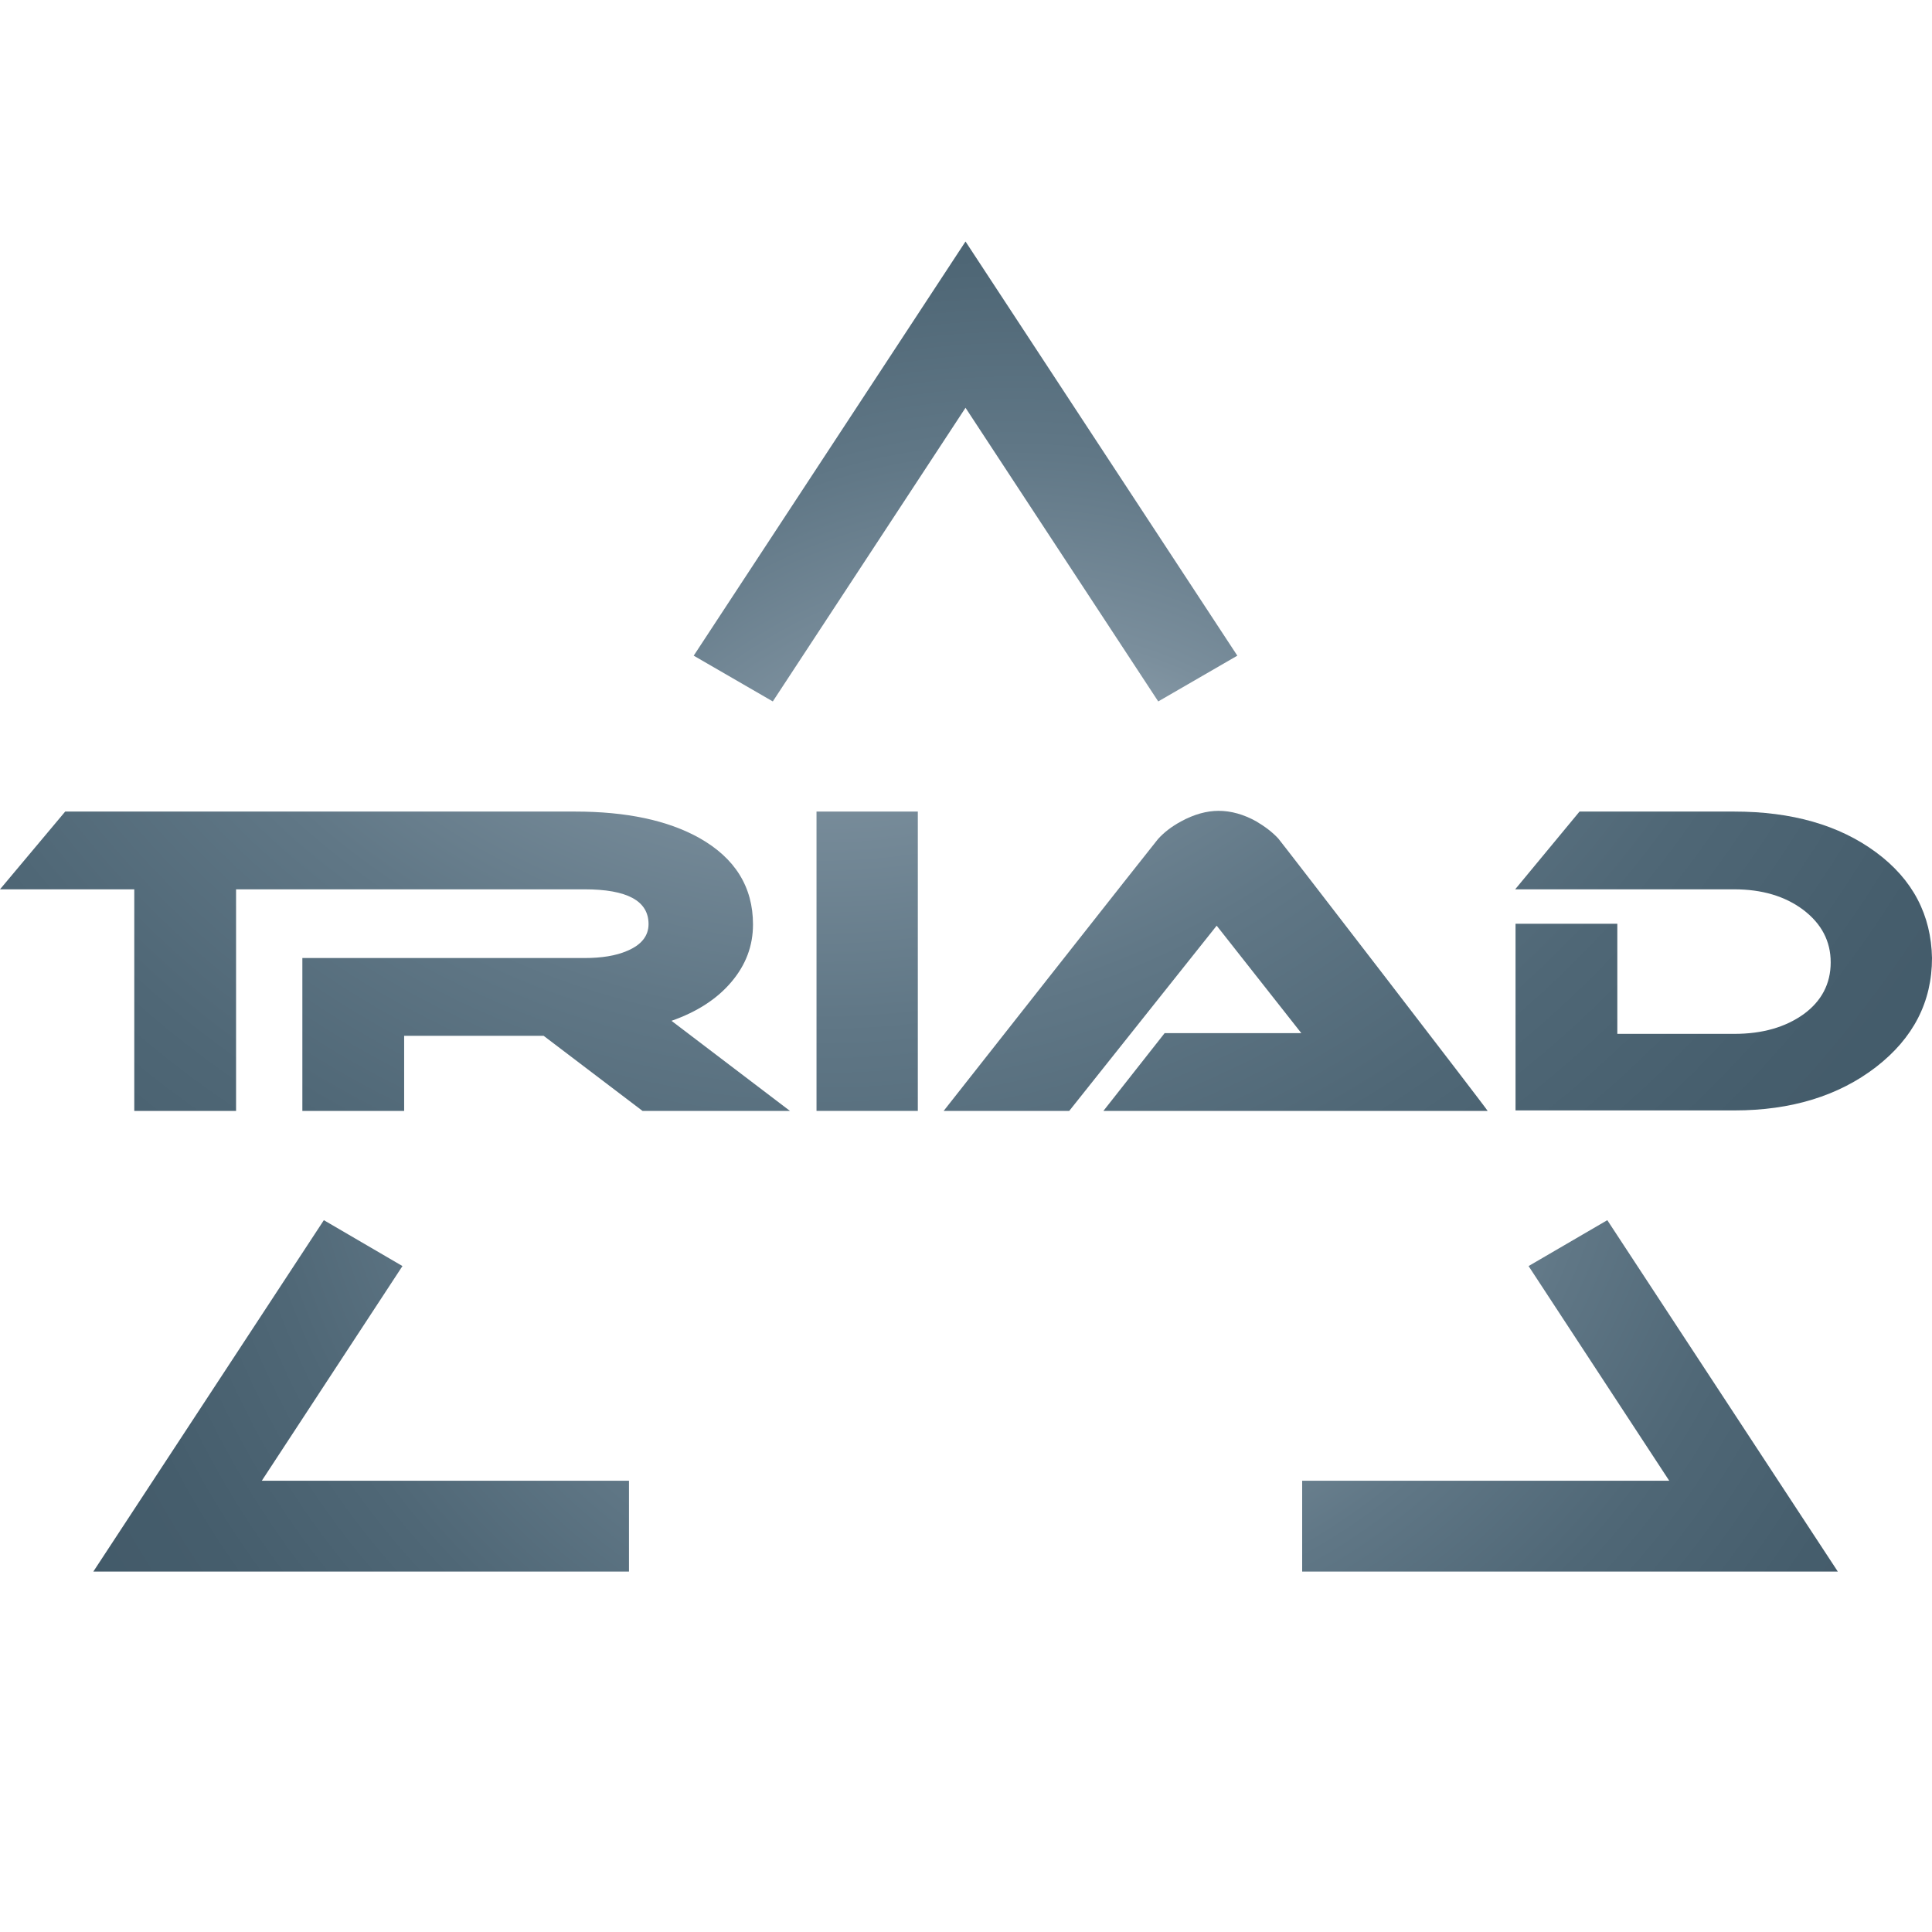
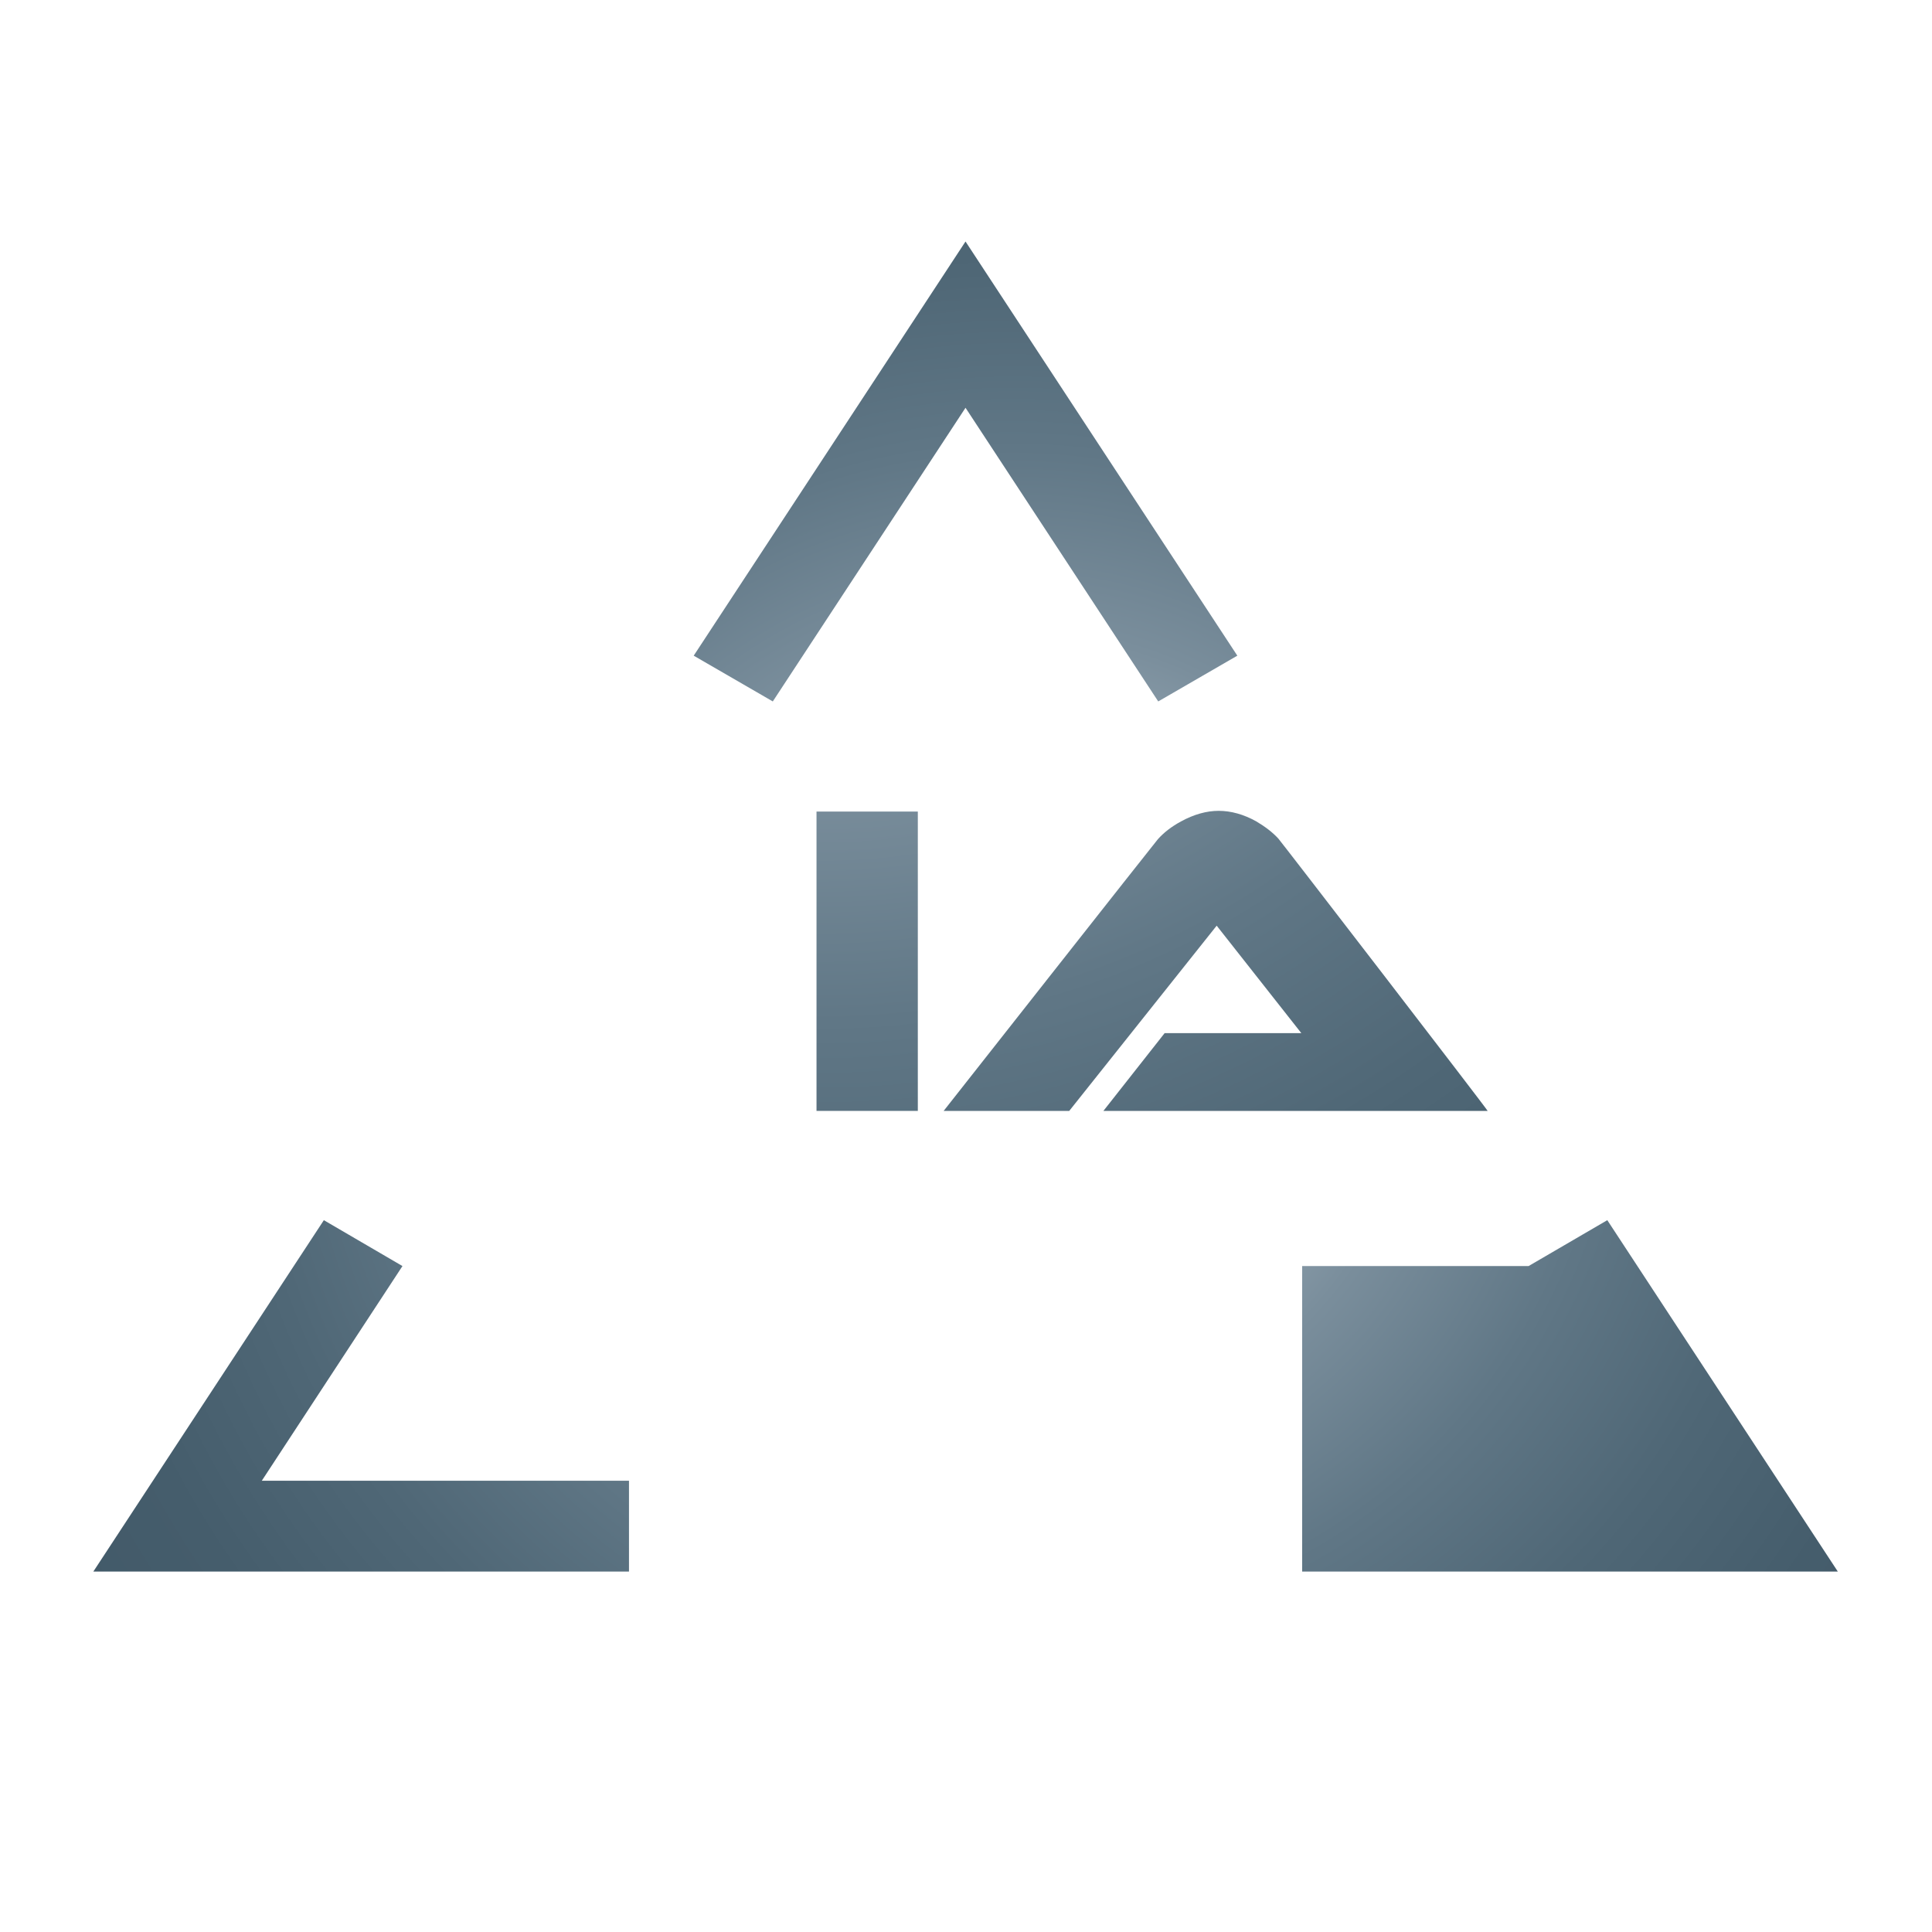
<svg xmlns="http://www.w3.org/2000/svg" width="16" height="16" viewBox="0 0 16 16" fill="none">
  <path d="M7.996 3.377L9.592 5.809L10.247 5.43L7.996 2L5.745 5.43L6.4 5.809L7.996 3.377Z" fill="url(#paint0_radial_129_9)" />
  <path d="M2.168 12.263L3.333 10.485L2.682 10.105L0.773 13.015H5.209V12.263H2.168Z" fill="url(#paint1_radial_129_9)" />
-   <path d="M13.311 10.105L12.659 10.485L13.824 12.263H10.784V13.015H15.22L13.311 10.105Z" fill="url(#paint2_radial_129_9)" />
-   <path d="M6.058 8.131C6.177 7.99 6.236 7.833 6.236 7.656C6.236 7.346 6.088 7.107 5.792 6.94C5.529 6.793 5.186 6.721 4.762 6.721H0.54L0 7.365H1.112V9.2H1.955V7.365H4.841C5.193 7.365 5.371 7.46 5.371 7.653C5.371 7.751 5.311 7.826 5.193 7.875C5.101 7.915 4.982 7.934 4.841 7.934H2.504V9.2H3.347V8.578H4.502L5.321 9.2H6.542L5.561 8.454C5.775 8.379 5.94 8.271 6.058 8.131Z" fill="url(#paint3_radial_129_9)" />
+   <path d="M13.311 10.105L12.659 10.485H10.784V13.015H15.22L13.311 10.105Z" fill="url(#paint2_radial_129_9)" />
  <path d="M7.601 6.721H6.762V9.2H7.601V6.721Z" fill="url(#paint4_radial_129_9)" />
-   <path d="M15.536 7.058C15.23 6.832 14.838 6.721 14.361 6.721H13.081L12.548 7.365H14.361C14.591 7.365 14.782 7.421 14.934 7.535C15.085 7.65 15.161 7.794 15.161 7.97C15.161 8.147 15.085 8.291 14.937 8.399C14.786 8.507 14.595 8.562 14.364 8.562H13.394V7.65H12.551V9.196H14.364C14.835 9.196 15.227 9.075 15.536 8.837C15.845 8.598 16 8.297 16 7.934C15.993 7.578 15.842 7.284 15.536 7.058Z" fill="url(#paint5_radial_129_9)" />
  <path d="M10.586 6.944C10.537 6.891 10.477 6.846 10.405 6.803C10.3 6.744 10.194 6.715 10.092 6.715C9.993 6.715 9.888 6.744 9.78 6.803C9.701 6.846 9.638 6.895 9.589 6.95C9.576 6.963 7.815 9.2 7.815 9.2H8.855L10.076 7.666L10.777 8.556H9.645L9.138 9.2H12.32C12.327 9.2 10.602 6.96 10.586 6.944Z" fill="url(#paint6_radial_129_9)" />
  <defs>
    <radialGradient id="paint0_radial_129_9" cx="0" cy="0" r="1" gradientUnits="userSpaceOnUse" gradientTransform="translate(8.385 8.593) scale(9.261 9.201)">
      <stop stop-color="#DDE4E9" />
      <stop offset="0.033" stop-color="#D1DAE1" />
      <stop offset="0.199" stop-color="#9FAFBB" />
      <stop offset="0.365" stop-color="#7A8E9C" />
      <stop offset="0.53" stop-color="#607786" />
      <stop offset="0.692" stop-color="#4F6776" />
      <stop offset="0.85" stop-color="#455D6C" />
      <stop offset="1" stop-color="#425968" />
    </radialGradient>
    <radialGradient id="paint1_radial_129_9" cx="0" cy="0" r="1" gradientUnits="userSpaceOnUse" gradientTransform="translate(8.386 8.593) scale(9.26 9.2)">
      <stop stop-color="#DDE4E9" />
      <stop offset="0.033" stop-color="#D1DAE1" />
      <stop offset="0.199" stop-color="#9FAFBB" />
      <stop offset="0.365" stop-color="#7A8E9C" />
      <stop offset="0.53" stop-color="#607786" />
      <stop offset="0.692" stop-color="#4F6776" />
      <stop offset="0.85" stop-color="#455D6C" />
      <stop offset="1" stop-color="#425968" />
    </radialGradient>
    <radialGradient id="paint2_radial_129_9" cx="0" cy="0" r="1" gradientUnits="userSpaceOnUse" gradientTransform="translate(8.386 8.593) scale(9.26 9.2)">
      <stop stop-color="#DDE4E9" />
      <stop offset="0.033" stop-color="#D1DAE1" />
      <stop offset="0.199" stop-color="#9FAFBB" />
      <stop offset="0.365" stop-color="#7A8E9C" />
      <stop offset="0.53" stop-color="#607786" />
      <stop offset="0.692" stop-color="#4F6776" />
      <stop offset="0.85" stop-color="#455D6C" />
      <stop offset="1" stop-color="#425968" />
    </radialGradient>
    <radialGradient id="paint3_radial_129_9" cx="0" cy="0" r="1" gradientUnits="userSpaceOnUse" gradientTransform="translate(6.92 2.026) scale(12.232 12.153)">
      <stop stop-color="#DDE4E9" />
      <stop offset="0.033" stop-color="#D1DAE1" />
      <stop offset="0.199" stop-color="#9FAFBB" />
      <stop offset="0.365" stop-color="#7A8E9C" />
      <stop offset="0.53" stop-color="#607786" />
      <stop offset="0.692" stop-color="#4F6776" />
      <stop offset="0.85" stop-color="#455D6C" />
      <stop offset="1" stop-color="#425968" />
    </radialGradient>
    <radialGradient id="paint4_radial_129_9" cx="0" cy="0" r="1" gradientUnits="userSpaceOnUse" gradientTransform="translate(6.804 2.026) scale(12.232 12.153)">
      <stop stop-color="#DDE4E9" />
      <stop offset="0.033" stop-color="#D1DAE1" />
      <stop offset="0.199" stop-color="#9FAFBB" />
      <stop offset="0.365" stop-color="#7A8E9C" />
      <stop offset="0.53" stop-color="#607786" />
      <stop offset="0.692" stop-color="#4F6776" />
      <stop offset="0.85" stop-color="#455D6C" />
      <stop offset="1" stop-color="#425968" />
    </radialGradient>
    <radialGradient id="paint5_radial_129_9" cx="0" cy="0" r="1" gradientUnits="userSpaceOnUse" gradientTransform="translate(6.92 2.026) scale(12.232 12.153)">
      <stop stop-color="#DDE4E9" />
      <stop offset="0.033" stop-color="#D1DAE1" />
      <stop offset="0.199" stop-color="#9FAFBB" />
      <stop offset="0.365" stop-color="#7A8E9C" />
      <stop offset="0.53" stop-color="#607786" />
      <stop offset="0.692" stop-color="#4F6776" />
      <stop offset="0.85" stop-color="#455D6C" />
      <stop offset="1" stop-color="#425968" />
    </radialGradient>
    <radialGradient id="paint6_radial_129_9" cx="0" cy="0" r="1" gradientUnits="userSpaceOnUse" gradientTransform="translate(6.839 2.026) scale(12.232 12.153)">
      <stop stop-color="#DDE4E9" />
      <stop offset="0.033" stop-color="#D1DAE1" />
      <stop offset="0.199" stop-color="#9FAFBB" />
      <stop offset="0.365" stop-color="#7A8E9C" />
      <stop offset="0.53" stop-color="#607786" />
      <stop offset="0.692" stop-color="#4F6776" />
      <stop offset="0.85" stop-color="#455D6C" />
      <stop offset="1" stop-color="#425968" />
    </radialGradient>
  </defs>
</svg>